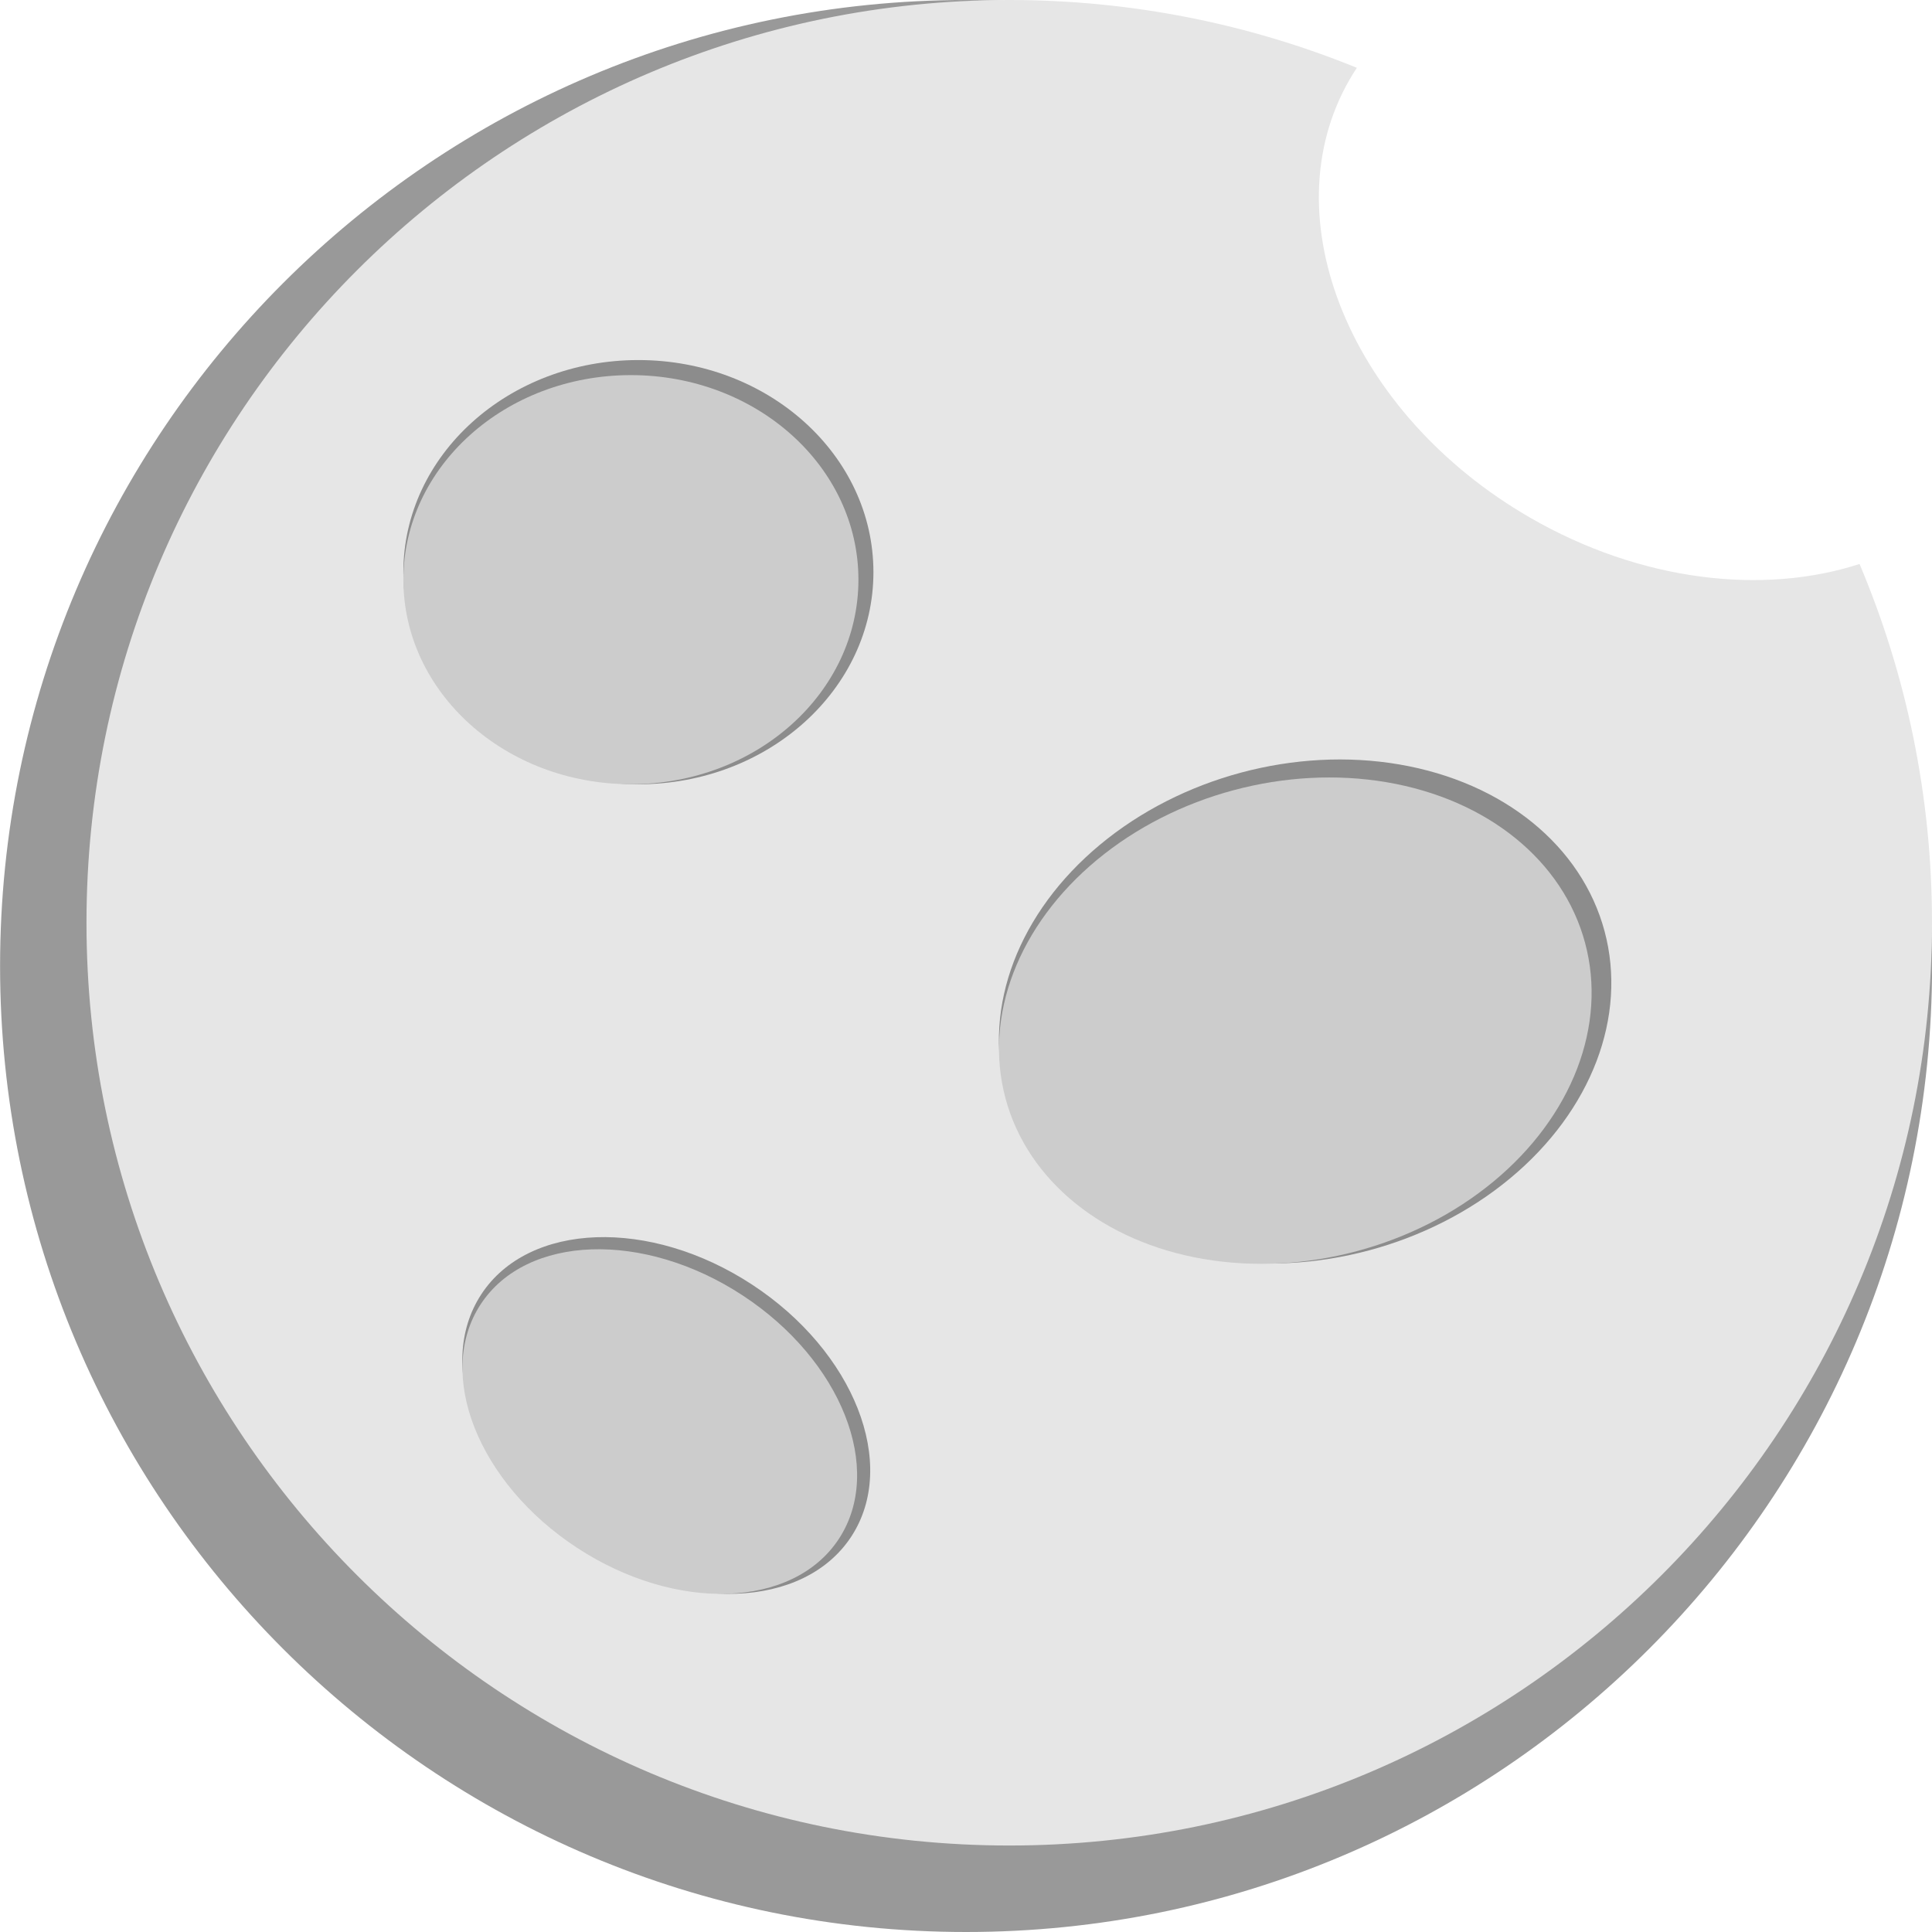
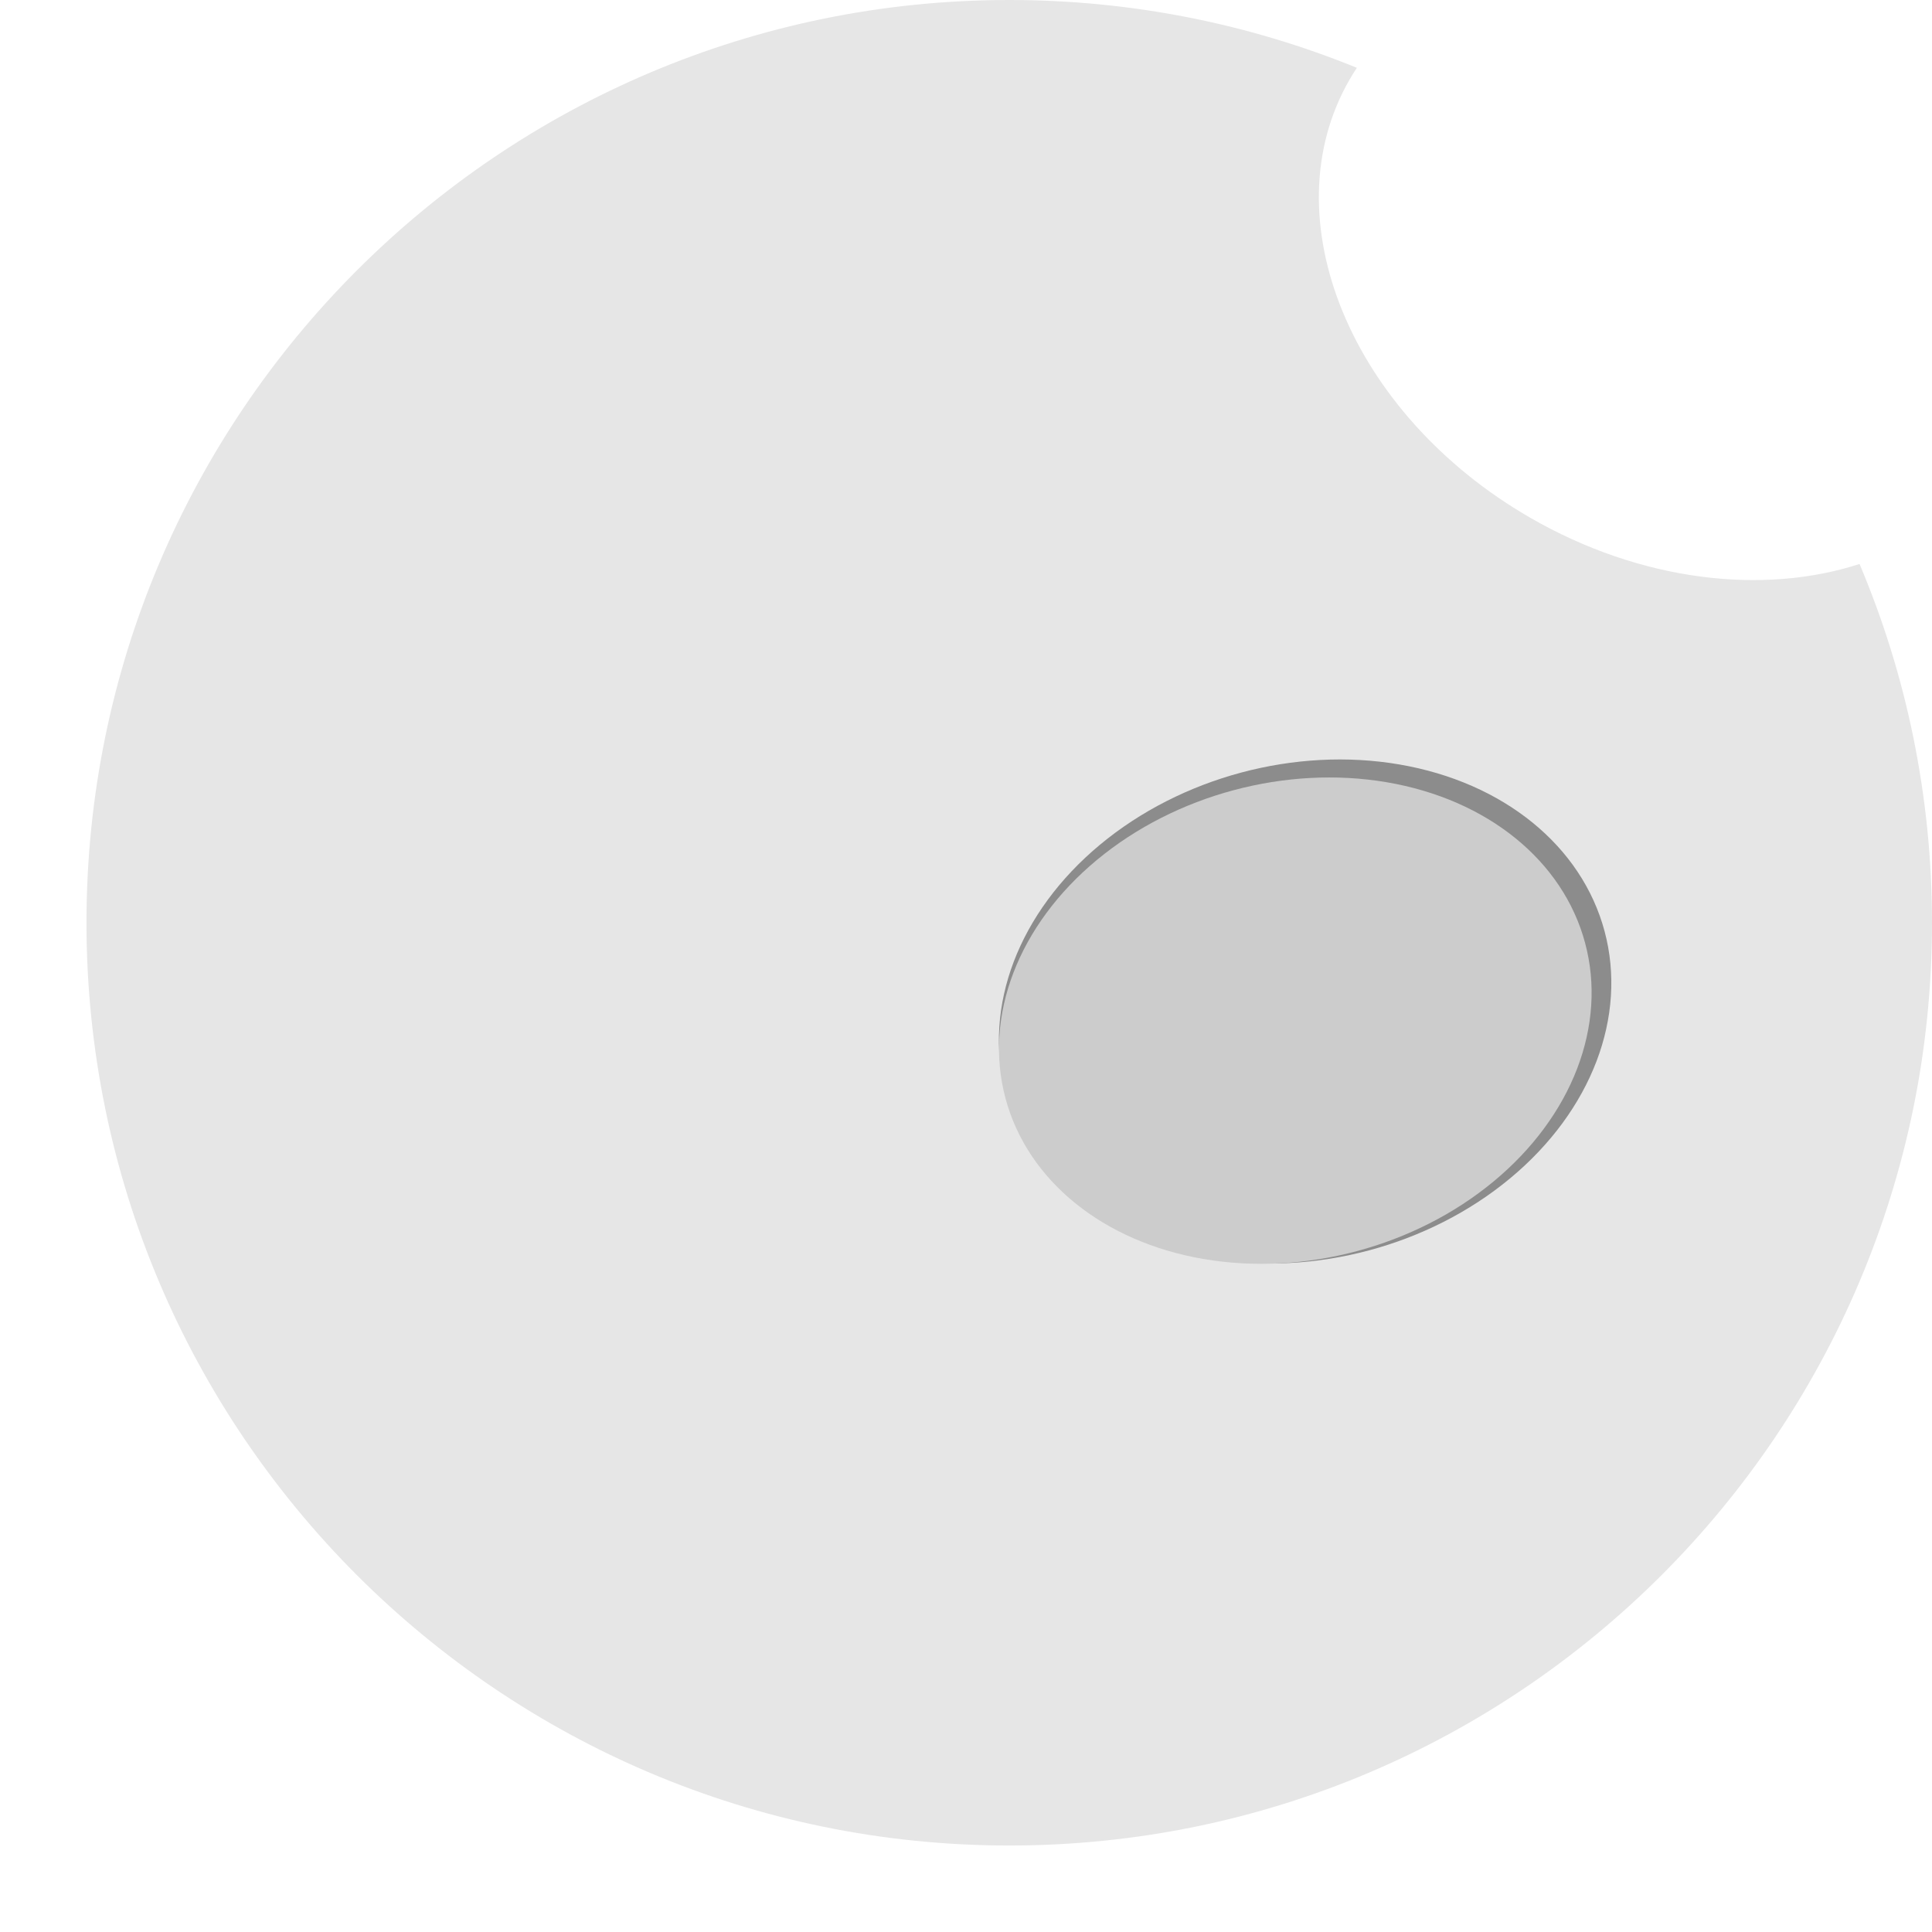
<svg xmlns="http://www.w3.org/2000/svg" version="1.1" viewBox="0 0 128 128">
-   <path d="m122.98 39.117c3.235 7.65 5.025 16.059 5.025 24.883 0 35.322-28.678 64-64 64-35.323 0-64-28.678-64-64 0-35.323 28.677-64 64-64 8.527 0 16.667 1.671 24.11 4.704-0.175 0.265-0.342 0.534-0.501 0.811-5.536 9.588 0.071 23.204 12.513 30.388 7.676 4.432 16.173 5.386 22.854 3.215z" fill="#999" />
  <path d="m123.2 37.366c3.09 7.308 4.8 15.34 4.8 23.769 0 33.741-27.394 61.135-61.135 61.135-33.741 0-61.135-27.394-61.135-61.135 0-33.741 27.394-61.135 61.135-61.135 8.145 0 15.92 1.596 23.03 4.493-0.167 0.253-0.327 0.51-0.479 0.774-5.288 9.159 0.068 22.166 11.953 29.027 7.333 4.234 15.449 5.145 21.831 3.071z" fill="#e6e6e6" />
  <g transform="matrix(2 0 0 2.638 1.141 -23.495)">
-     <ellipse cx="20.577" cy="23.276" rx="7.786" ry="5.327" fill="#8c8c8c" />
-   </g>
+     </g>
  <g transform="matrix(1.936 0 0 2.544 1.962 -20.81)">
-     <ellipse cx="20.577" cy="23.276" rx="7.786" ry="5.327" fill="#ccc" />
-   </g>
+     </g>
  <g transform="matrix(2.548 -.683 .796 2.971 15.51 11.914)">
    <ellipse cx="20.577" cy="23.276" rx="7.786" ry="5.327" fill="#8c8c8c" />
  </g>
  <g transform="matrix(2.466 -.661 .768 2.866 17.198 14.513)">
    <ellipse cx="20.577" cy="23.276" rx="7.786" ry="5.327" fill="#ccc" />
  </g>
  <g transform="matrix(1.574 1.031 -1.067 1.628 36.589 34.671)">
-     <ellipse cx="20.577" cy="23.276" rx="7.786" ry="5.327" fill="#8c8c8c" />
-   </g>
+     </g>
  <g transform="matrix(1.524 .998 -1.029 1.57 36.304 37.103)">
-     <ellipse cx="20.577" cy="23.276" rx="7.786" ry="5.327" fill="#ccc" />
-   </g>
+     </g>
</svg>